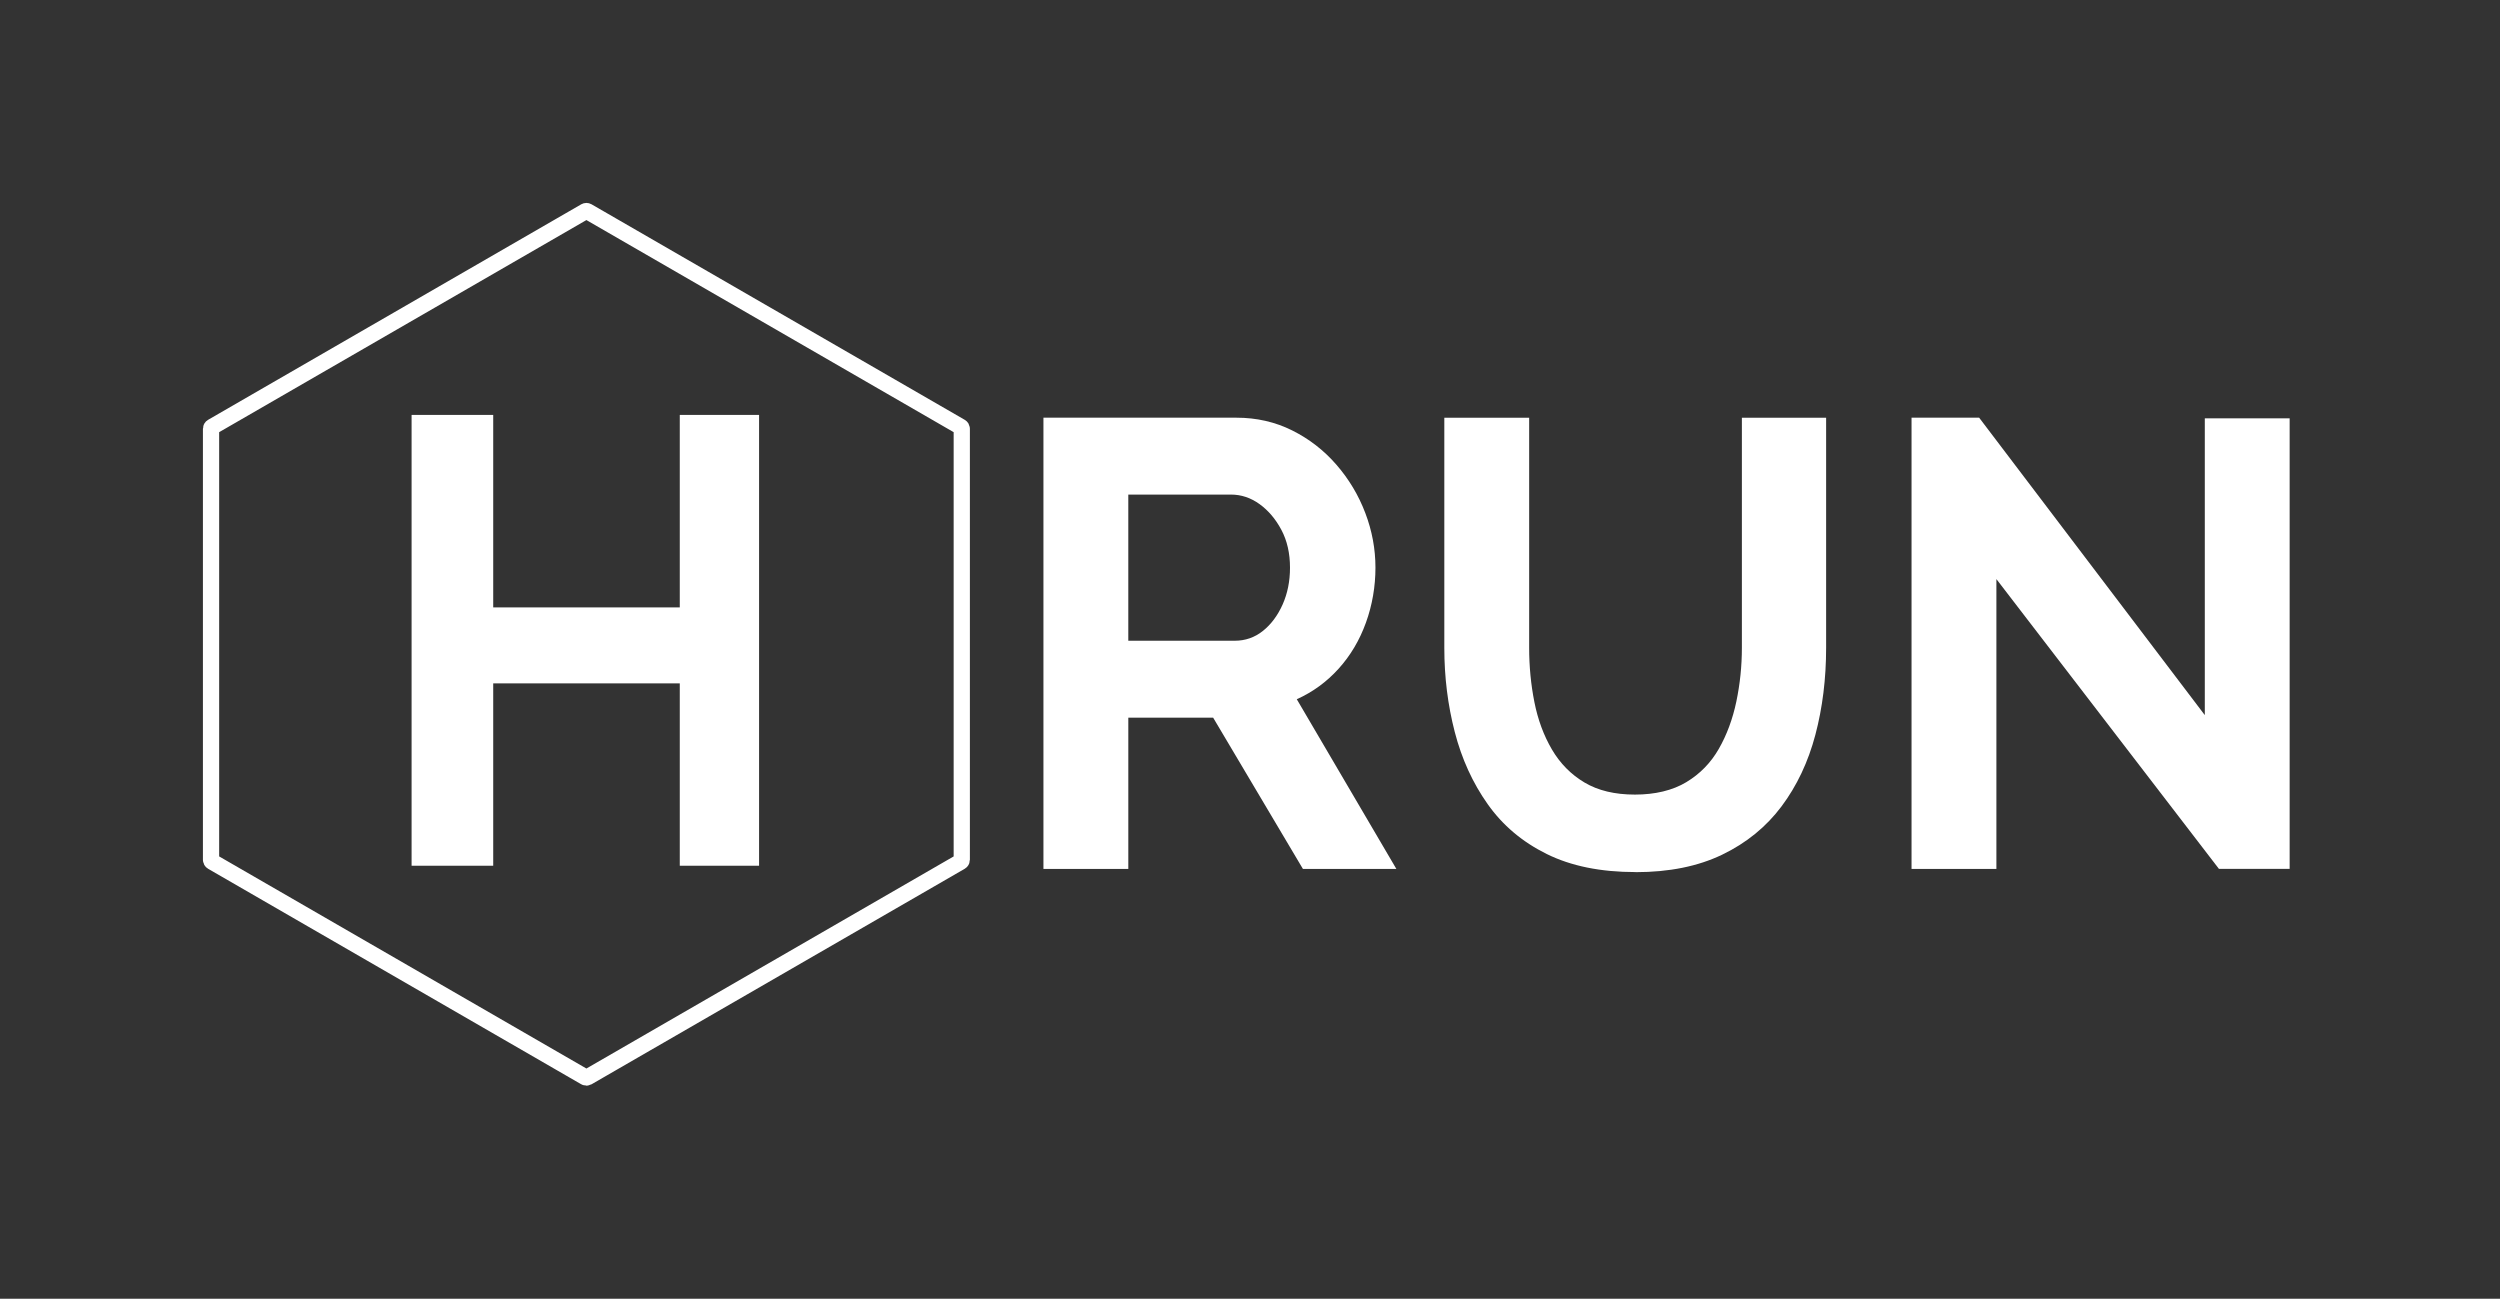
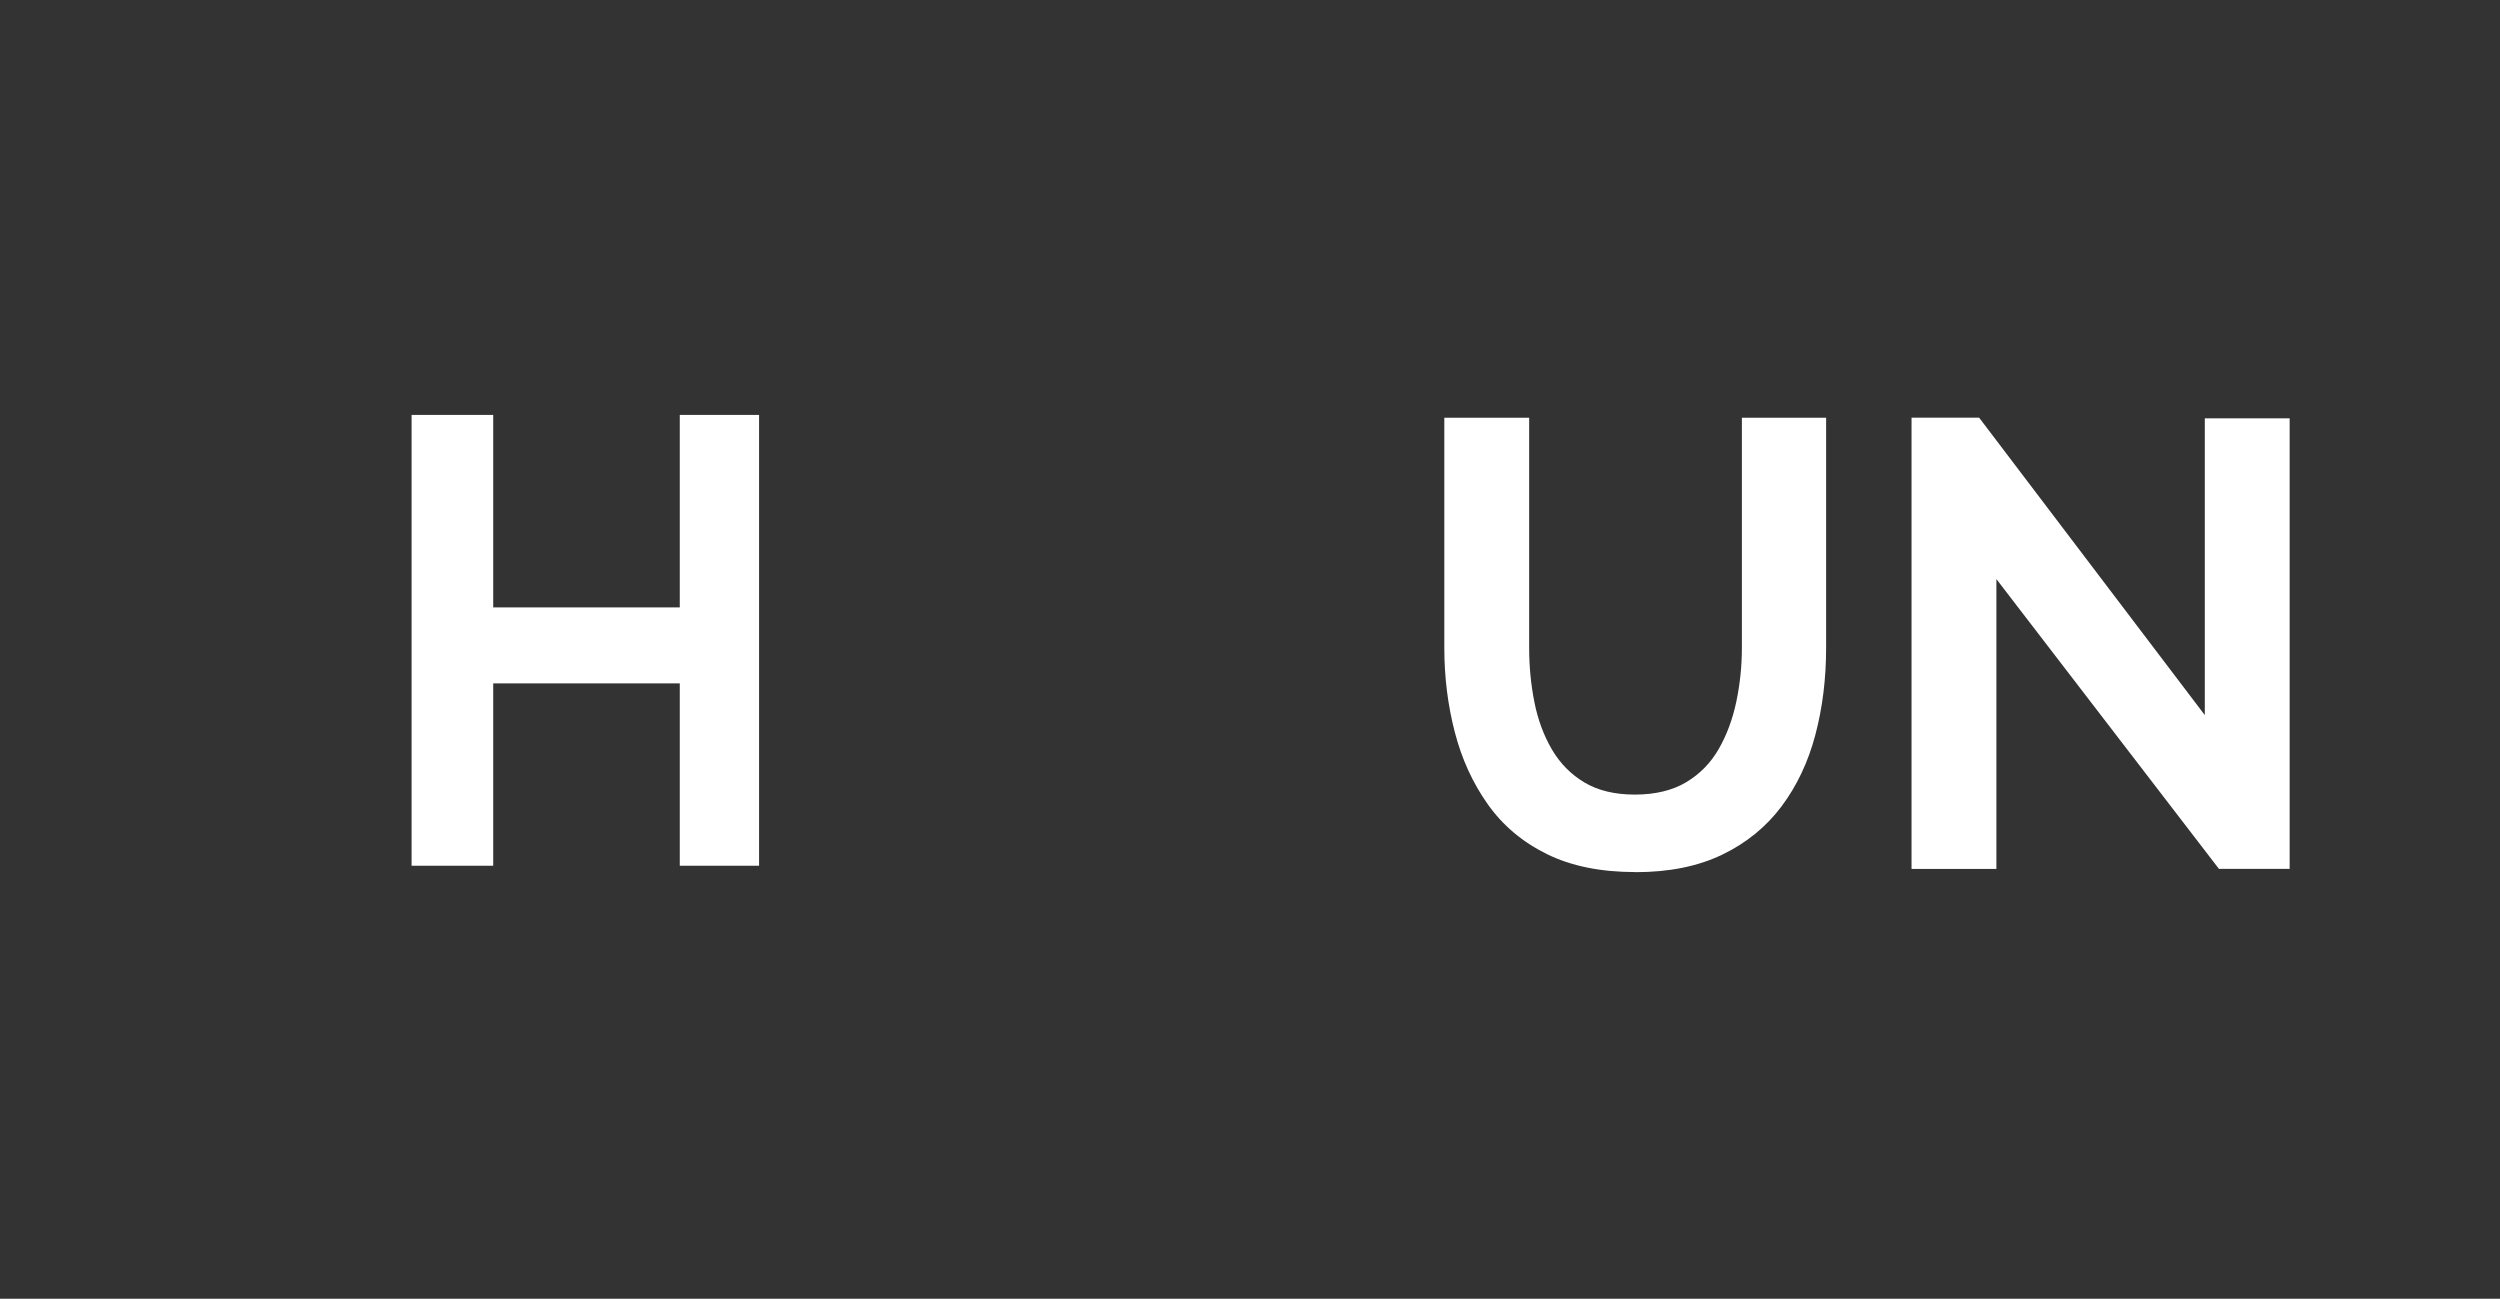
<svg xmlns="http://www.w3.org/2000/svg" width="154" height="80" viewBox="0 0 154 80" fill="none">
  <rect x="0" y="0" width="154" height="80" fill="#333333" stroke="none" />
-   <path d="M64.276 53.525V25.73H76.168C77.406 25.73 78.547 25.991 79.596 26.513C80.643 27.035 81.553 27.739 82.323 28.627C83.093 29.514 83.687 30.505 84.103 31.602C84.52 32.698 84.728 33.82 84.728 34.969C84.728 36.118 84.533 37.273 84.141 38.356C83.75 39.439 83.188 40.385 82.456 41.195C81.723 42.005 80.866 42.63 79.882 43.073L86.016 53.526H80.26L74.731 44.21H69.504V53.526H64.278L64.276 53.525ZM69.503 39.47H76.054C76.71 39.47 77.291 39.268 77.797 38.863C78.302 38.459 78.706 37.916 79.009 37.238C79.311 36.559 79.464 35.803 79.464 34.968C79.464 34.081 79.286 33.303 78.933 32.639C78.579 31.973 78.13 31.445 77.588 31.053C77.045 30.662 76.458 30.466 75.828 30.466H69.503V39.47Z" fill="white" />
  <path d="M100.748 53.72C98.601 53.72 96.777 53.349 95.275 52.605C93.773 51.862 92.561 50.838 91.639 49.532C90.716 48.227 90.041 46.747 89.613 45.09C89.184 43.432 88.97 41.703 88.97 39.903V25.731H94.196V39.903C94.196 41.052 94.303 42.167 94.519 43.25C94.733 44.333 95.093 45.305 95.598 46.167C96.104 47.029 96.772 47.707 97.606 48.203C98.439 48.699 99.474 48.947 100.711 48.947C101.948 48.947 103.027 48.692 103.873 48.183C104.719 47.675 105.387 46.989 105.88 46.127C106.373 45.266 106.732 44.294 106.96 43.211C107.186 42.128 107.3 41.026 107.3 39.903V25.731H112.489V39.903C112.489 41.808 112.268 43.597 111.826 45.267C111.384 46.937 110.69 48.406 109.743 49.672C108.795 50.938 107.578 51.929 106.088 52.647C104.599 53.365 102.818 53.725 100.749 53.725L100.748 53.72Z" fill="white" />
  <path d="M122.978 35.673V53.525H117.751V25.73H121.916L135.816 44.051V25.768H141.042V53.524H136.687L122.978 35.672V35.673Z" fill="white" />
-   <path d="M59.245 52.966V26.411C59.245 26.363 59.22 26.318 59.178 26.294L36.19 13.018C36.148 12.994 36.097 12.994 36.055 13.018L13.068 26.294C13.025 26.318 13 26.363 13 26.411V52.966C13 53.014 13.025 53.059 13.068 53.083L36.055 66.359C36.097 66.383 36.148 66.383 36.19 66.359L59.178 53.083C59.22 53.059 59.245 53.014 59.245 52.966Z" stroke="white" strokeWidth="2.108" strokeLinecap="round" strokeLinejoin="round" />
  <path d="M46.759 53.329V25.559H41.874V37.416H30.382V25.559H25.354V53.329H30.382V42.096H41.874V53.329H46.759Z" fill="white" />
</svg>